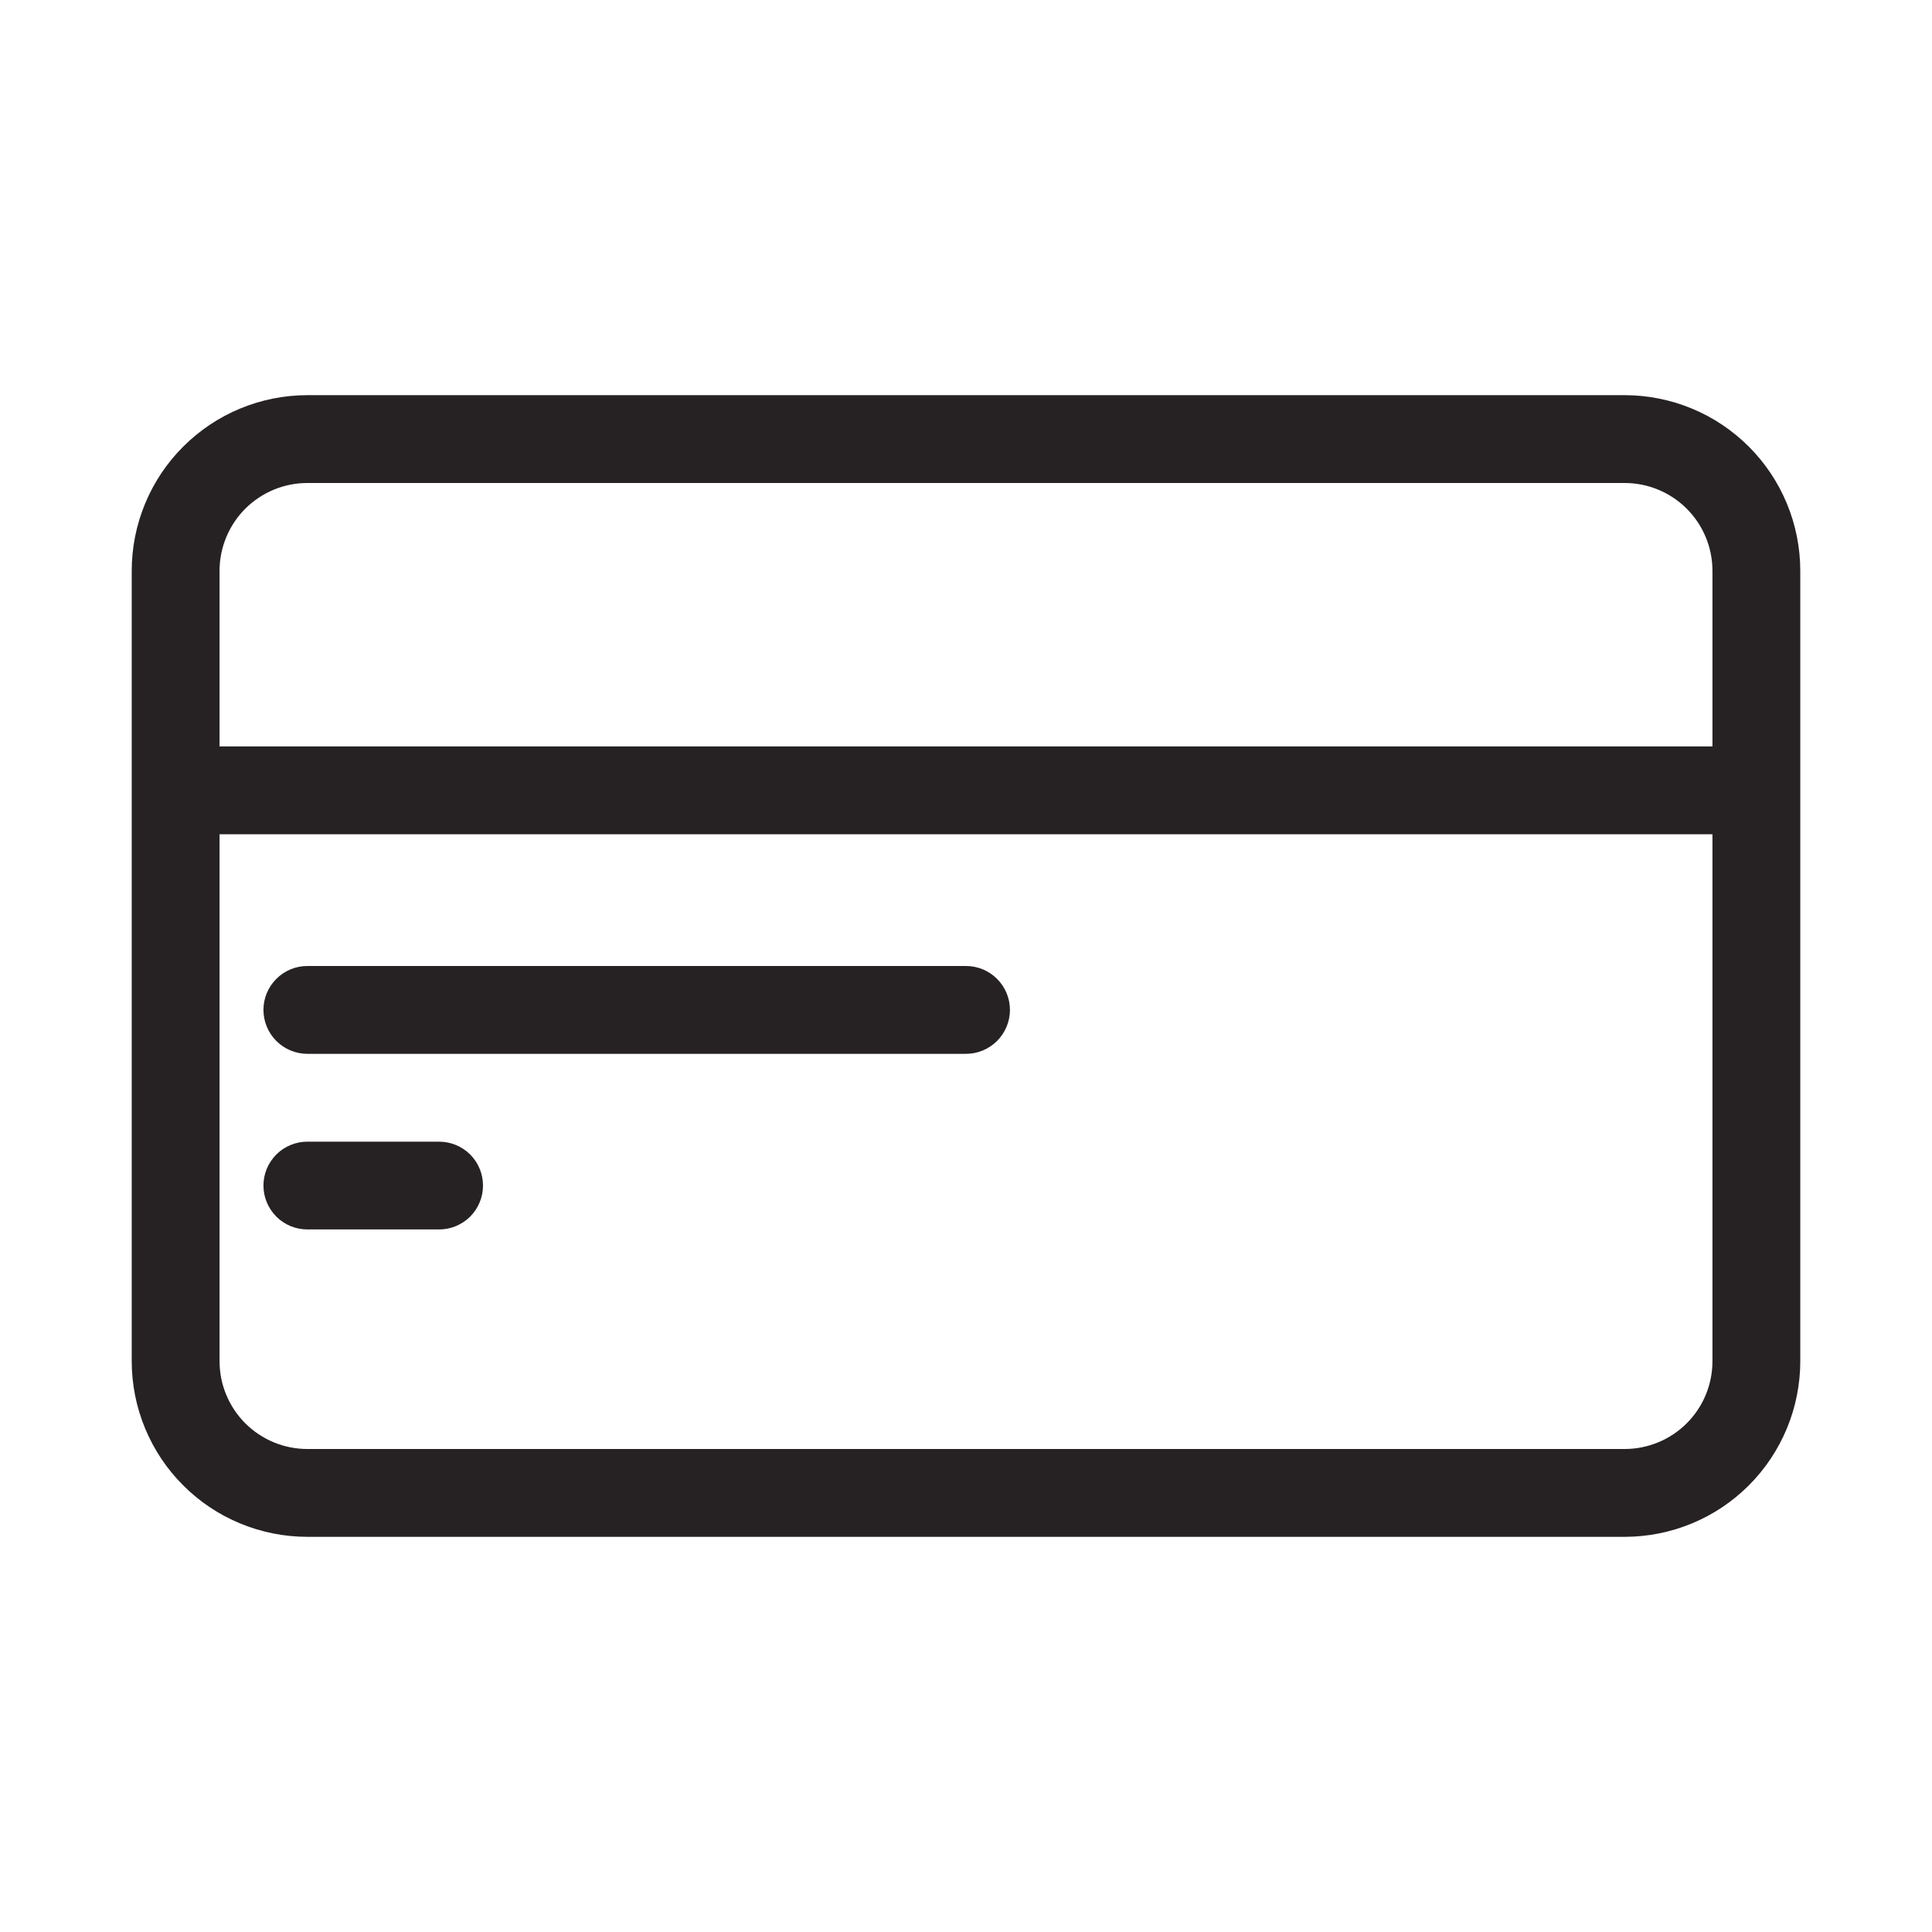
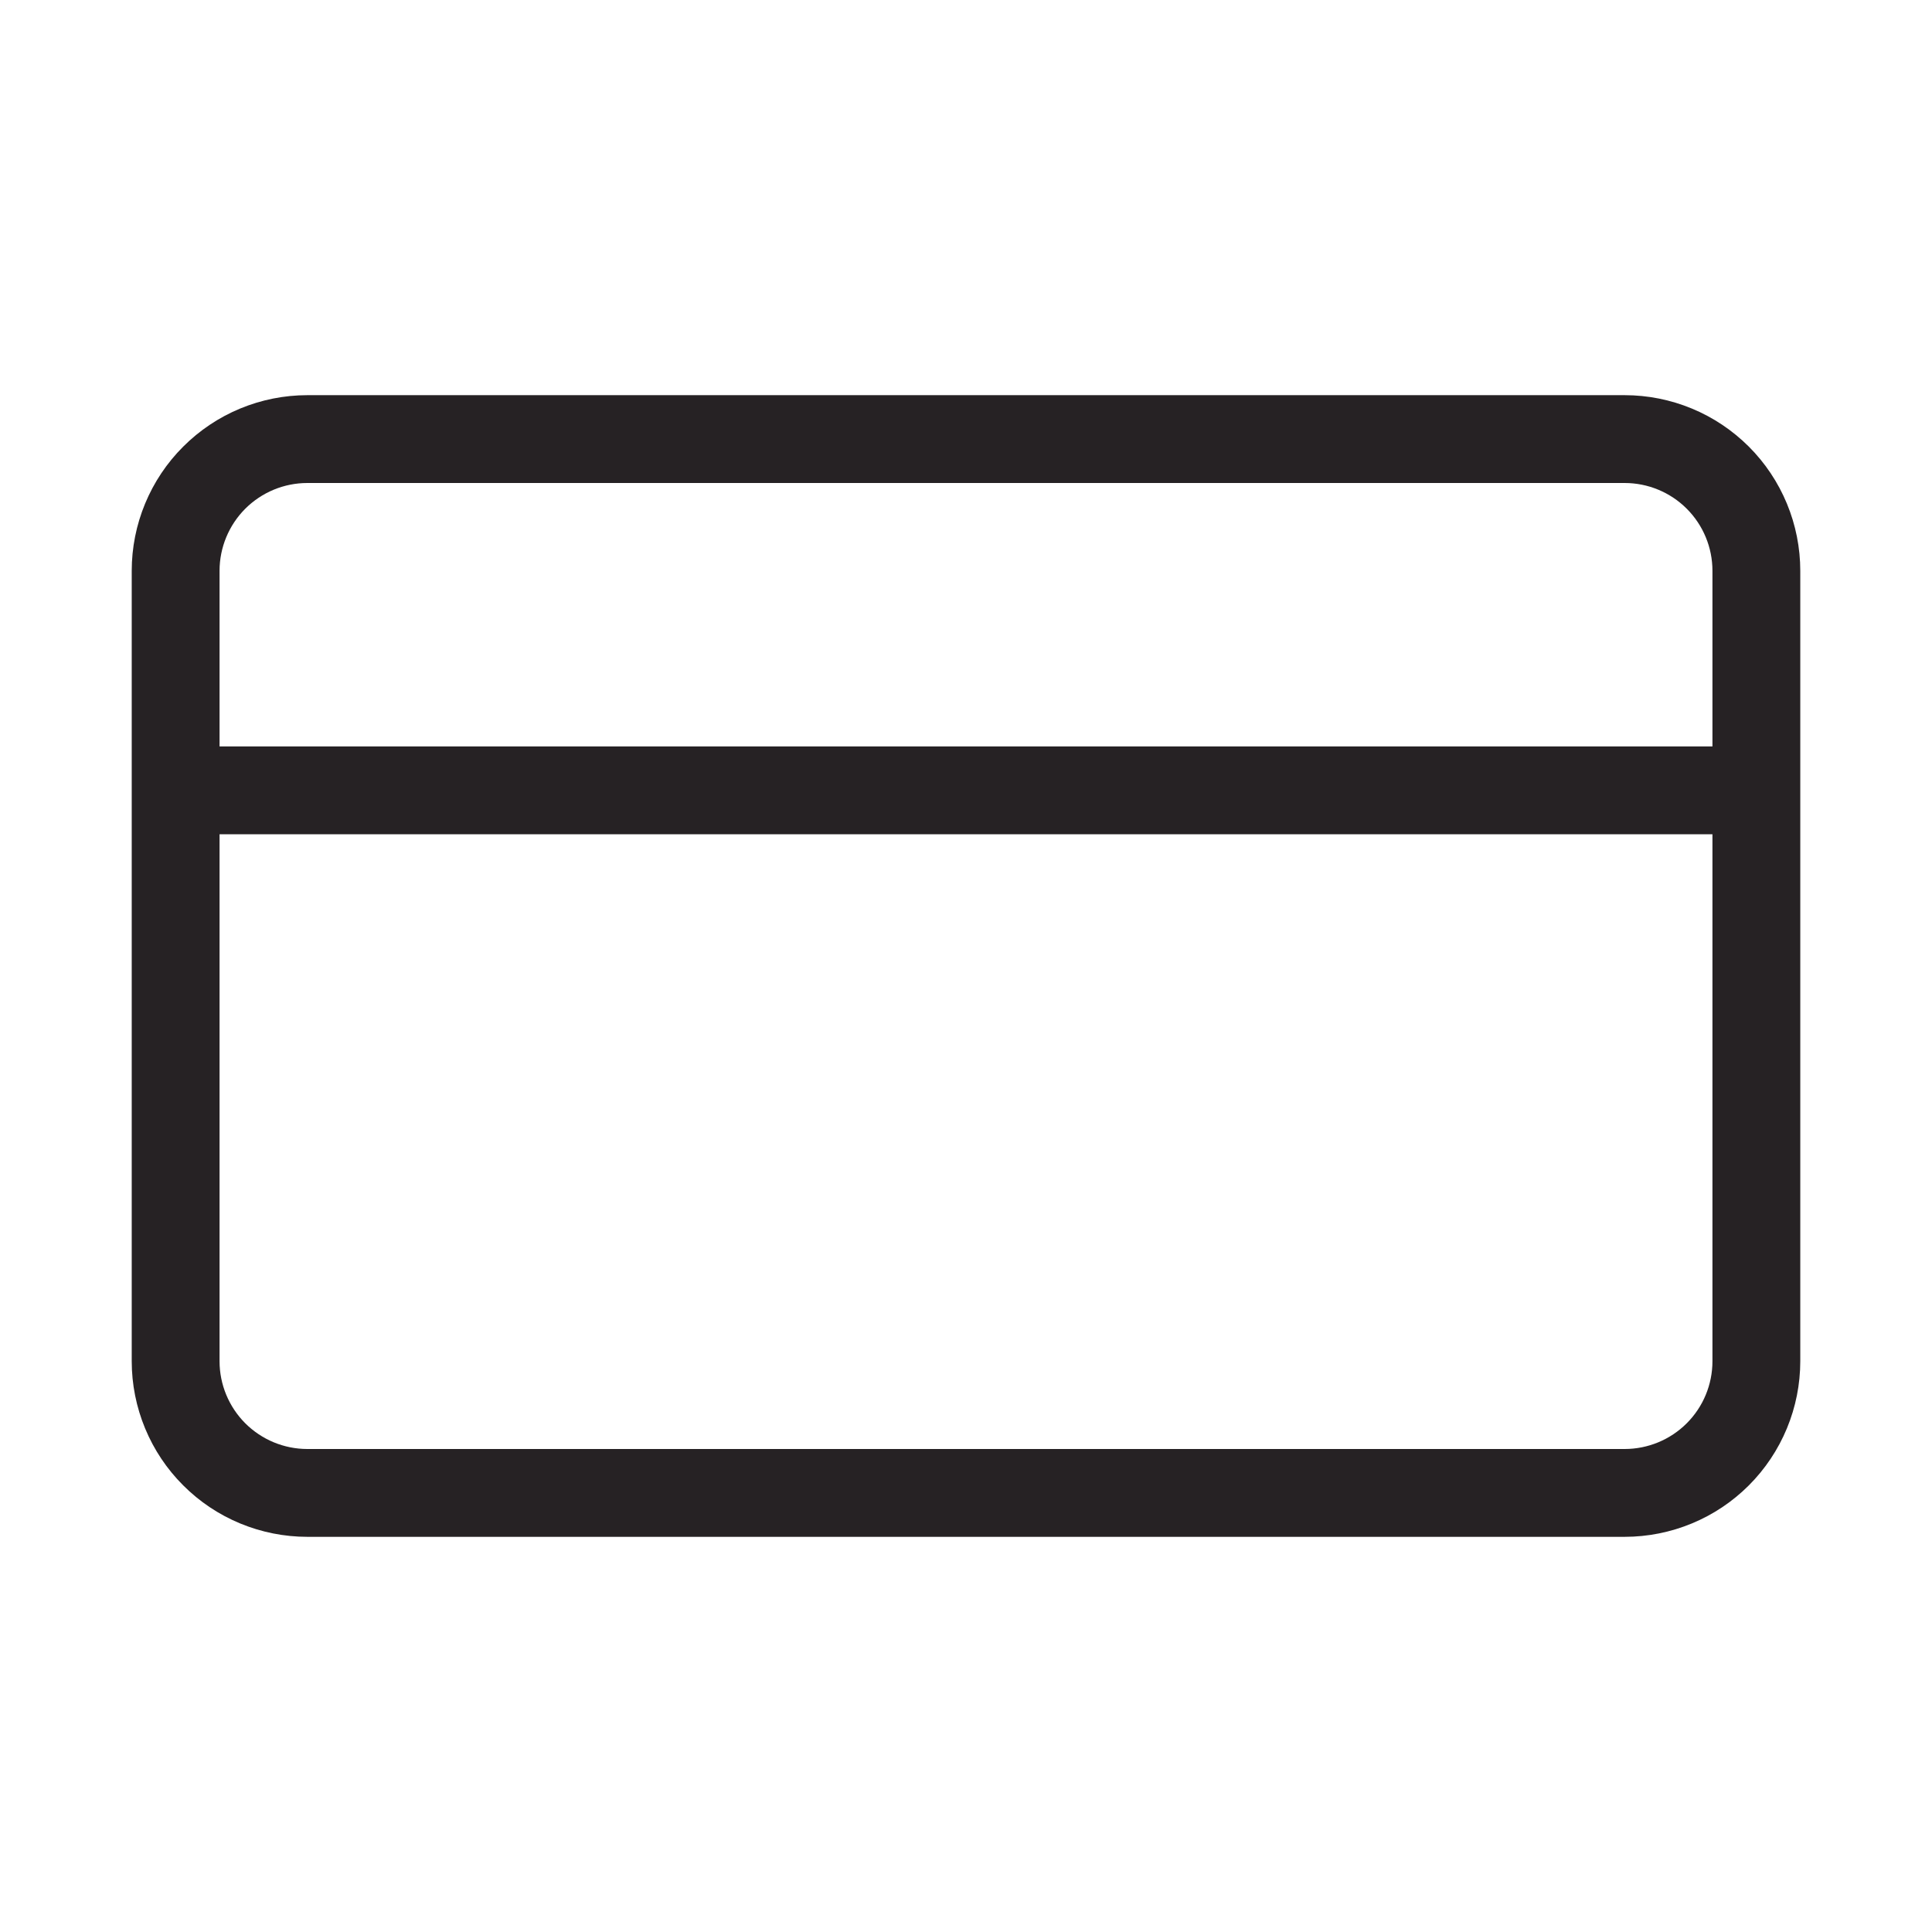
<svg xmlns="http://www.w3.org/2000/svg" width="39" height="39" viewBox="0 0 39 39" fill="none">
  <path d="M32.795 7.977H6.205C5.739 7.977 5.278 8.069 4.848 8.247C4.418 8.425 4.027 8.687 3.698 9.016C3.368 9.345 3.107 9.736 2.929 10.166C2.751 10.596 2.659 11.057 2.659 11.523V27.477C2.659 27.943 2.751 28.404 2.929 28.834C3.107 29.264 3.368 29.655 3.698 29.984C4.027 30.314 4.418 30.575 4.848 30.753C5.278 30.931 5.739 31.023 6.205 31.023H32.795C33.261 31.023 33.722 30.931 34.152 30.753C34.583 30.575 34.973 30.314 35.303 29.984C35.632 29.655 35.893 29.264 36.071 28.834C36.249 28.404 36.341 27.943 36.341 27.477V11.523C36.341 11.057 36.249 10.596 36.071 10.166C35.893 9.736 35.632 9.345 35.303 9.016C34.973 8.687 34.583 8.425 34.152 8.247C33.722 8.069 33.261 7.977 32.795 7.977ZM34.568 27.477C34.568 27.948 34.382 28.398 34.049 28.731C33.717 29.063 33.266 29.25 32.795 29.25H6.205C5.734 29.25 5.284 29.063 4.951 28.731C4.619 28.398 4.432 27.948 4.432 27.477V16.841H34.568V27.477ZM4.432 15.068V11.523C4.432 11.053 4.619 10.602 4.951 10.269C5.284 9.937 5.734 9.75 6.205 9.75H32.795C33.266 9.75 33.717 9.937 34.049 10.269C34.382 10.602 34.568 11.053 34.568 11.523V15.068H4.432Z" fill="#262224" />
-   <path d="M6.205 24.818H8.864C9.099 24.818 9.324 24.725 9.491 24.559C9.657 24.392 9.75 24.167 9.75 23.932C9.75 23.697 9.657 23.471 9.491 23.305C9.324 23.139 9.099 23.046 8.864 23.046H6.205C5.97 23.046 5.744 23.139 5.578 23.305C5.412 23.471 5.318 23.697 5.318 23.932C5.318 24.167 5.412 24.392 5.578 24.559C5.744 24.725 5.97 24.818 6.205 24.818ZM6.205 21.273H19.5C19.735 21.273 19.961 21.179 20.127 21.013C20.293 20.847 20.387 20.621 20.387 20.386C20.387 20.151 20.293 19.926 20.127 19.76C19.961 19.593 19.735 19.5 19.5 19.5H6.205C5.97 19.5 5.744 19.593 5.578 19.76C5.412 19.926 5.318 20.151 5.318 20.386C5.318 20.621 5.412 20.847 5.578 21.013C5.744 21.179 5.97 21.273 6.205 21.273Z" fill="#262224" />
</svg>